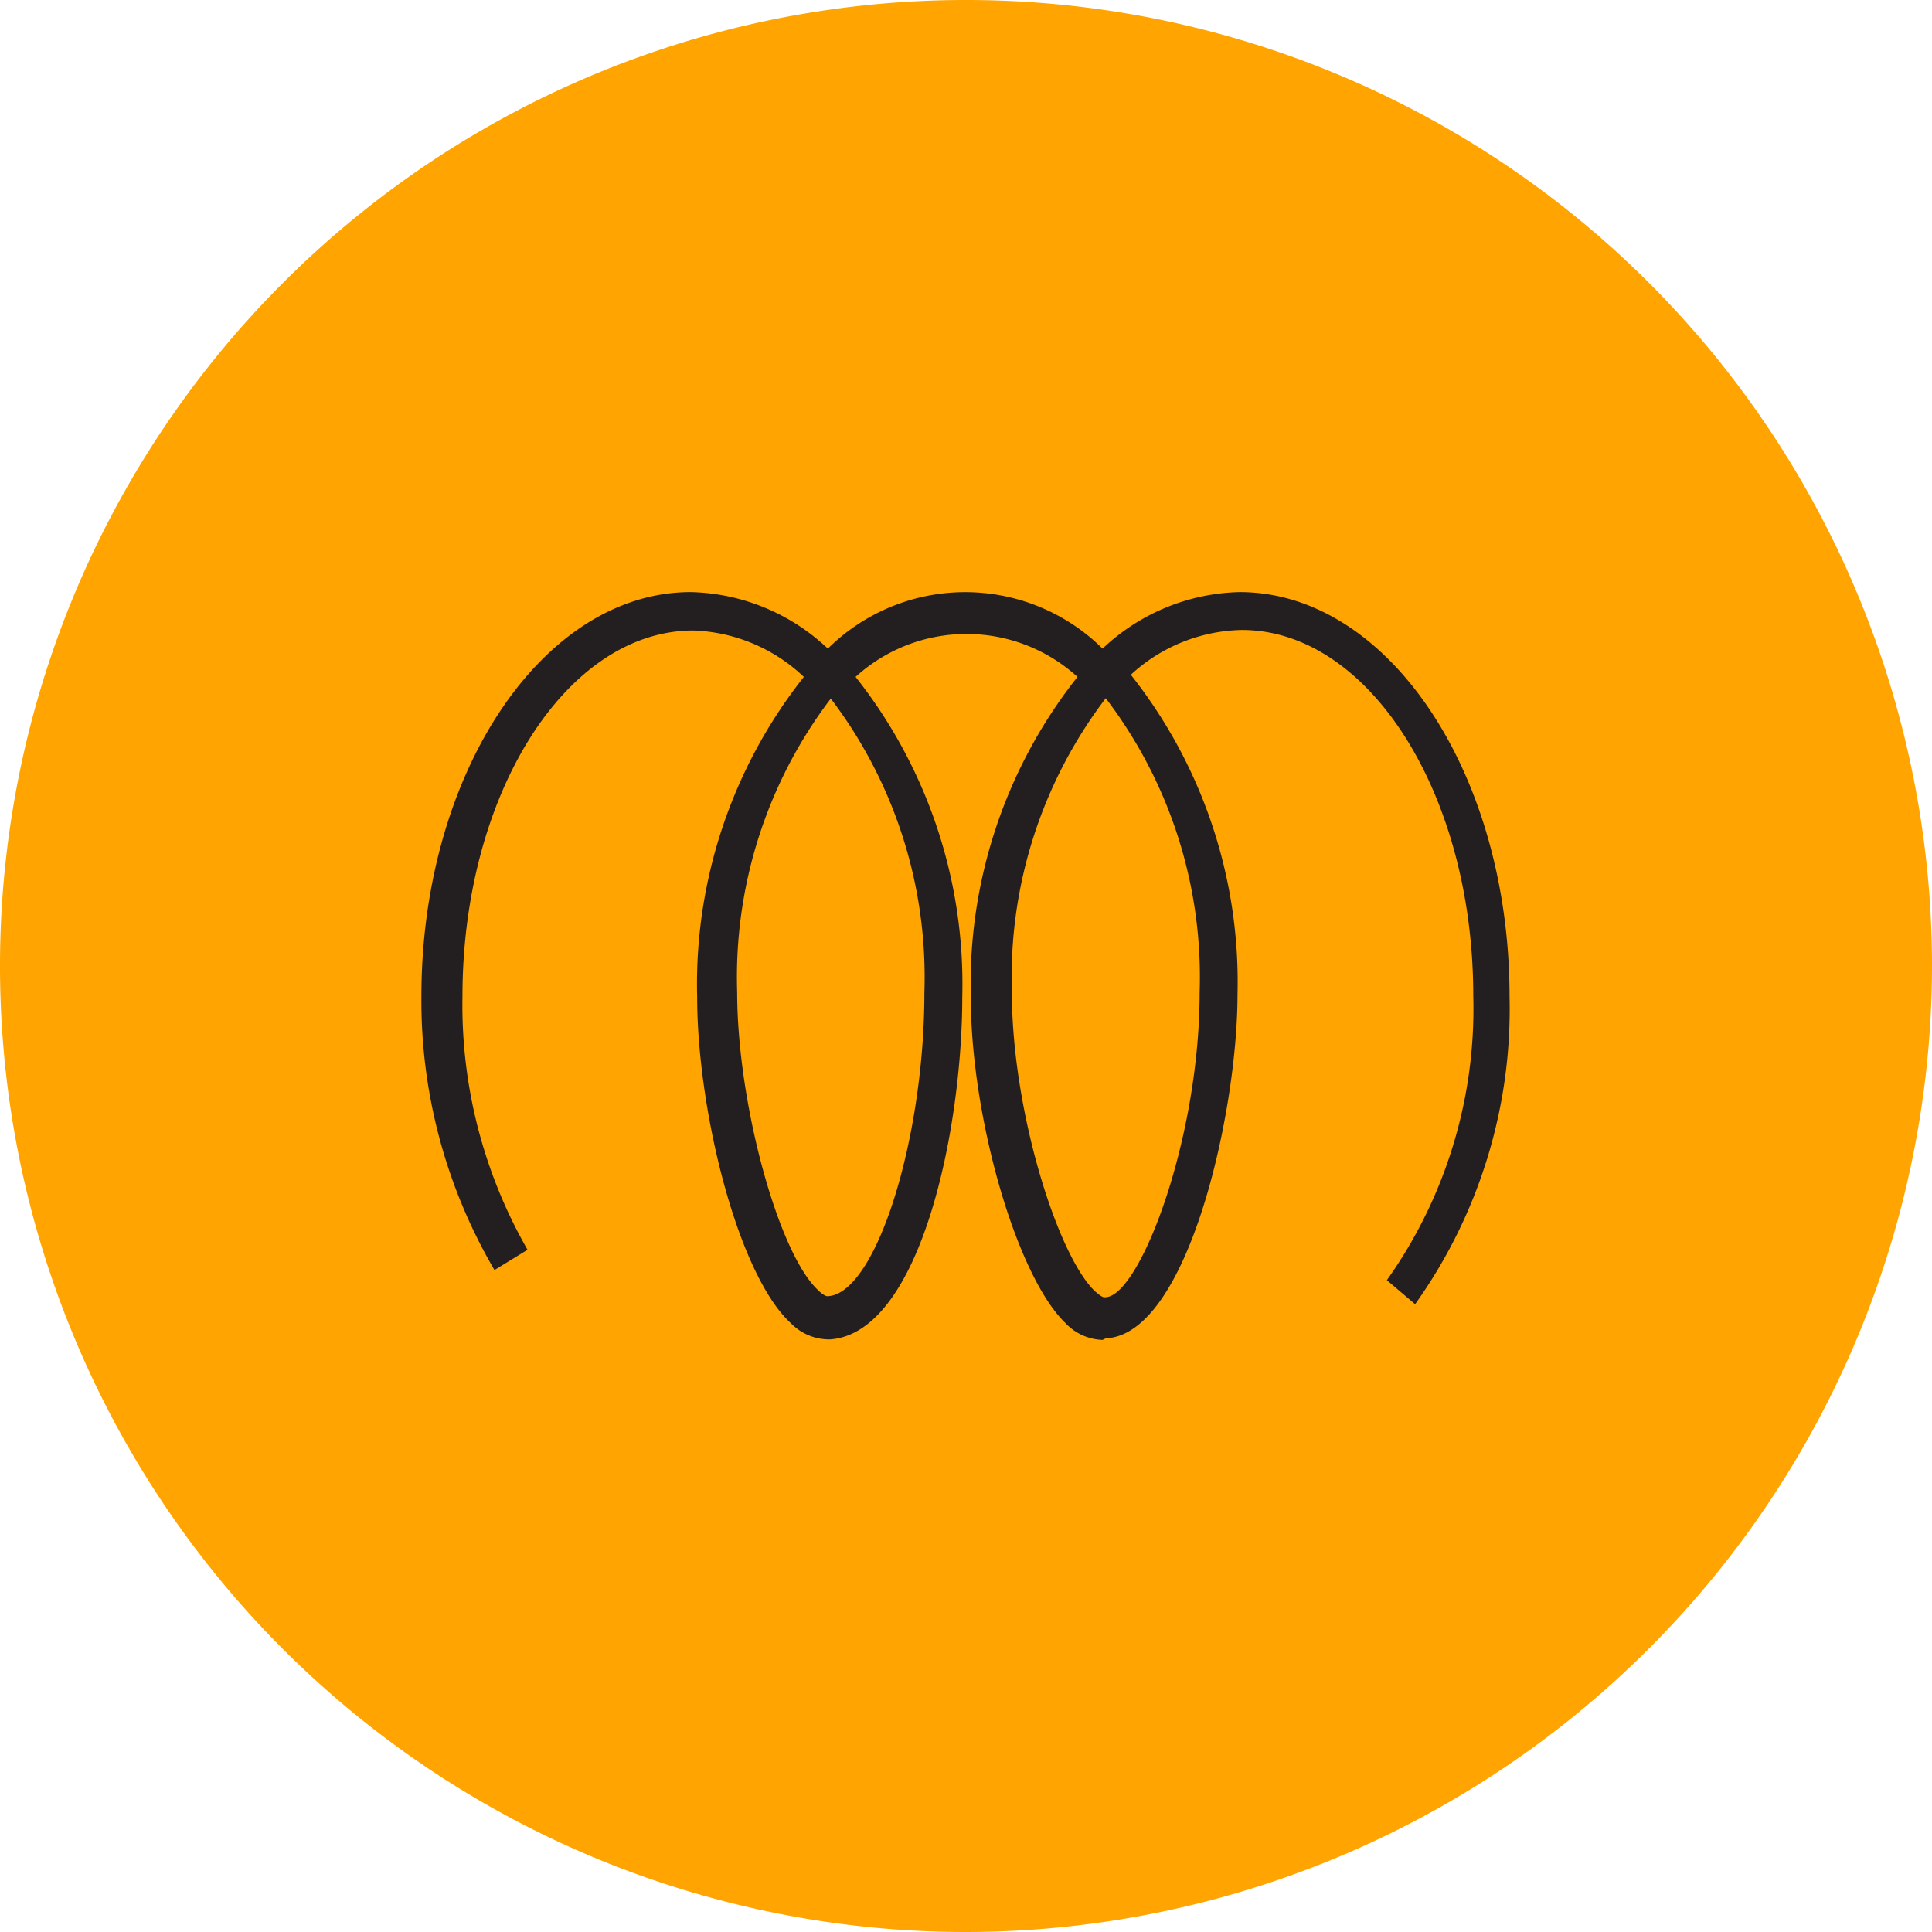
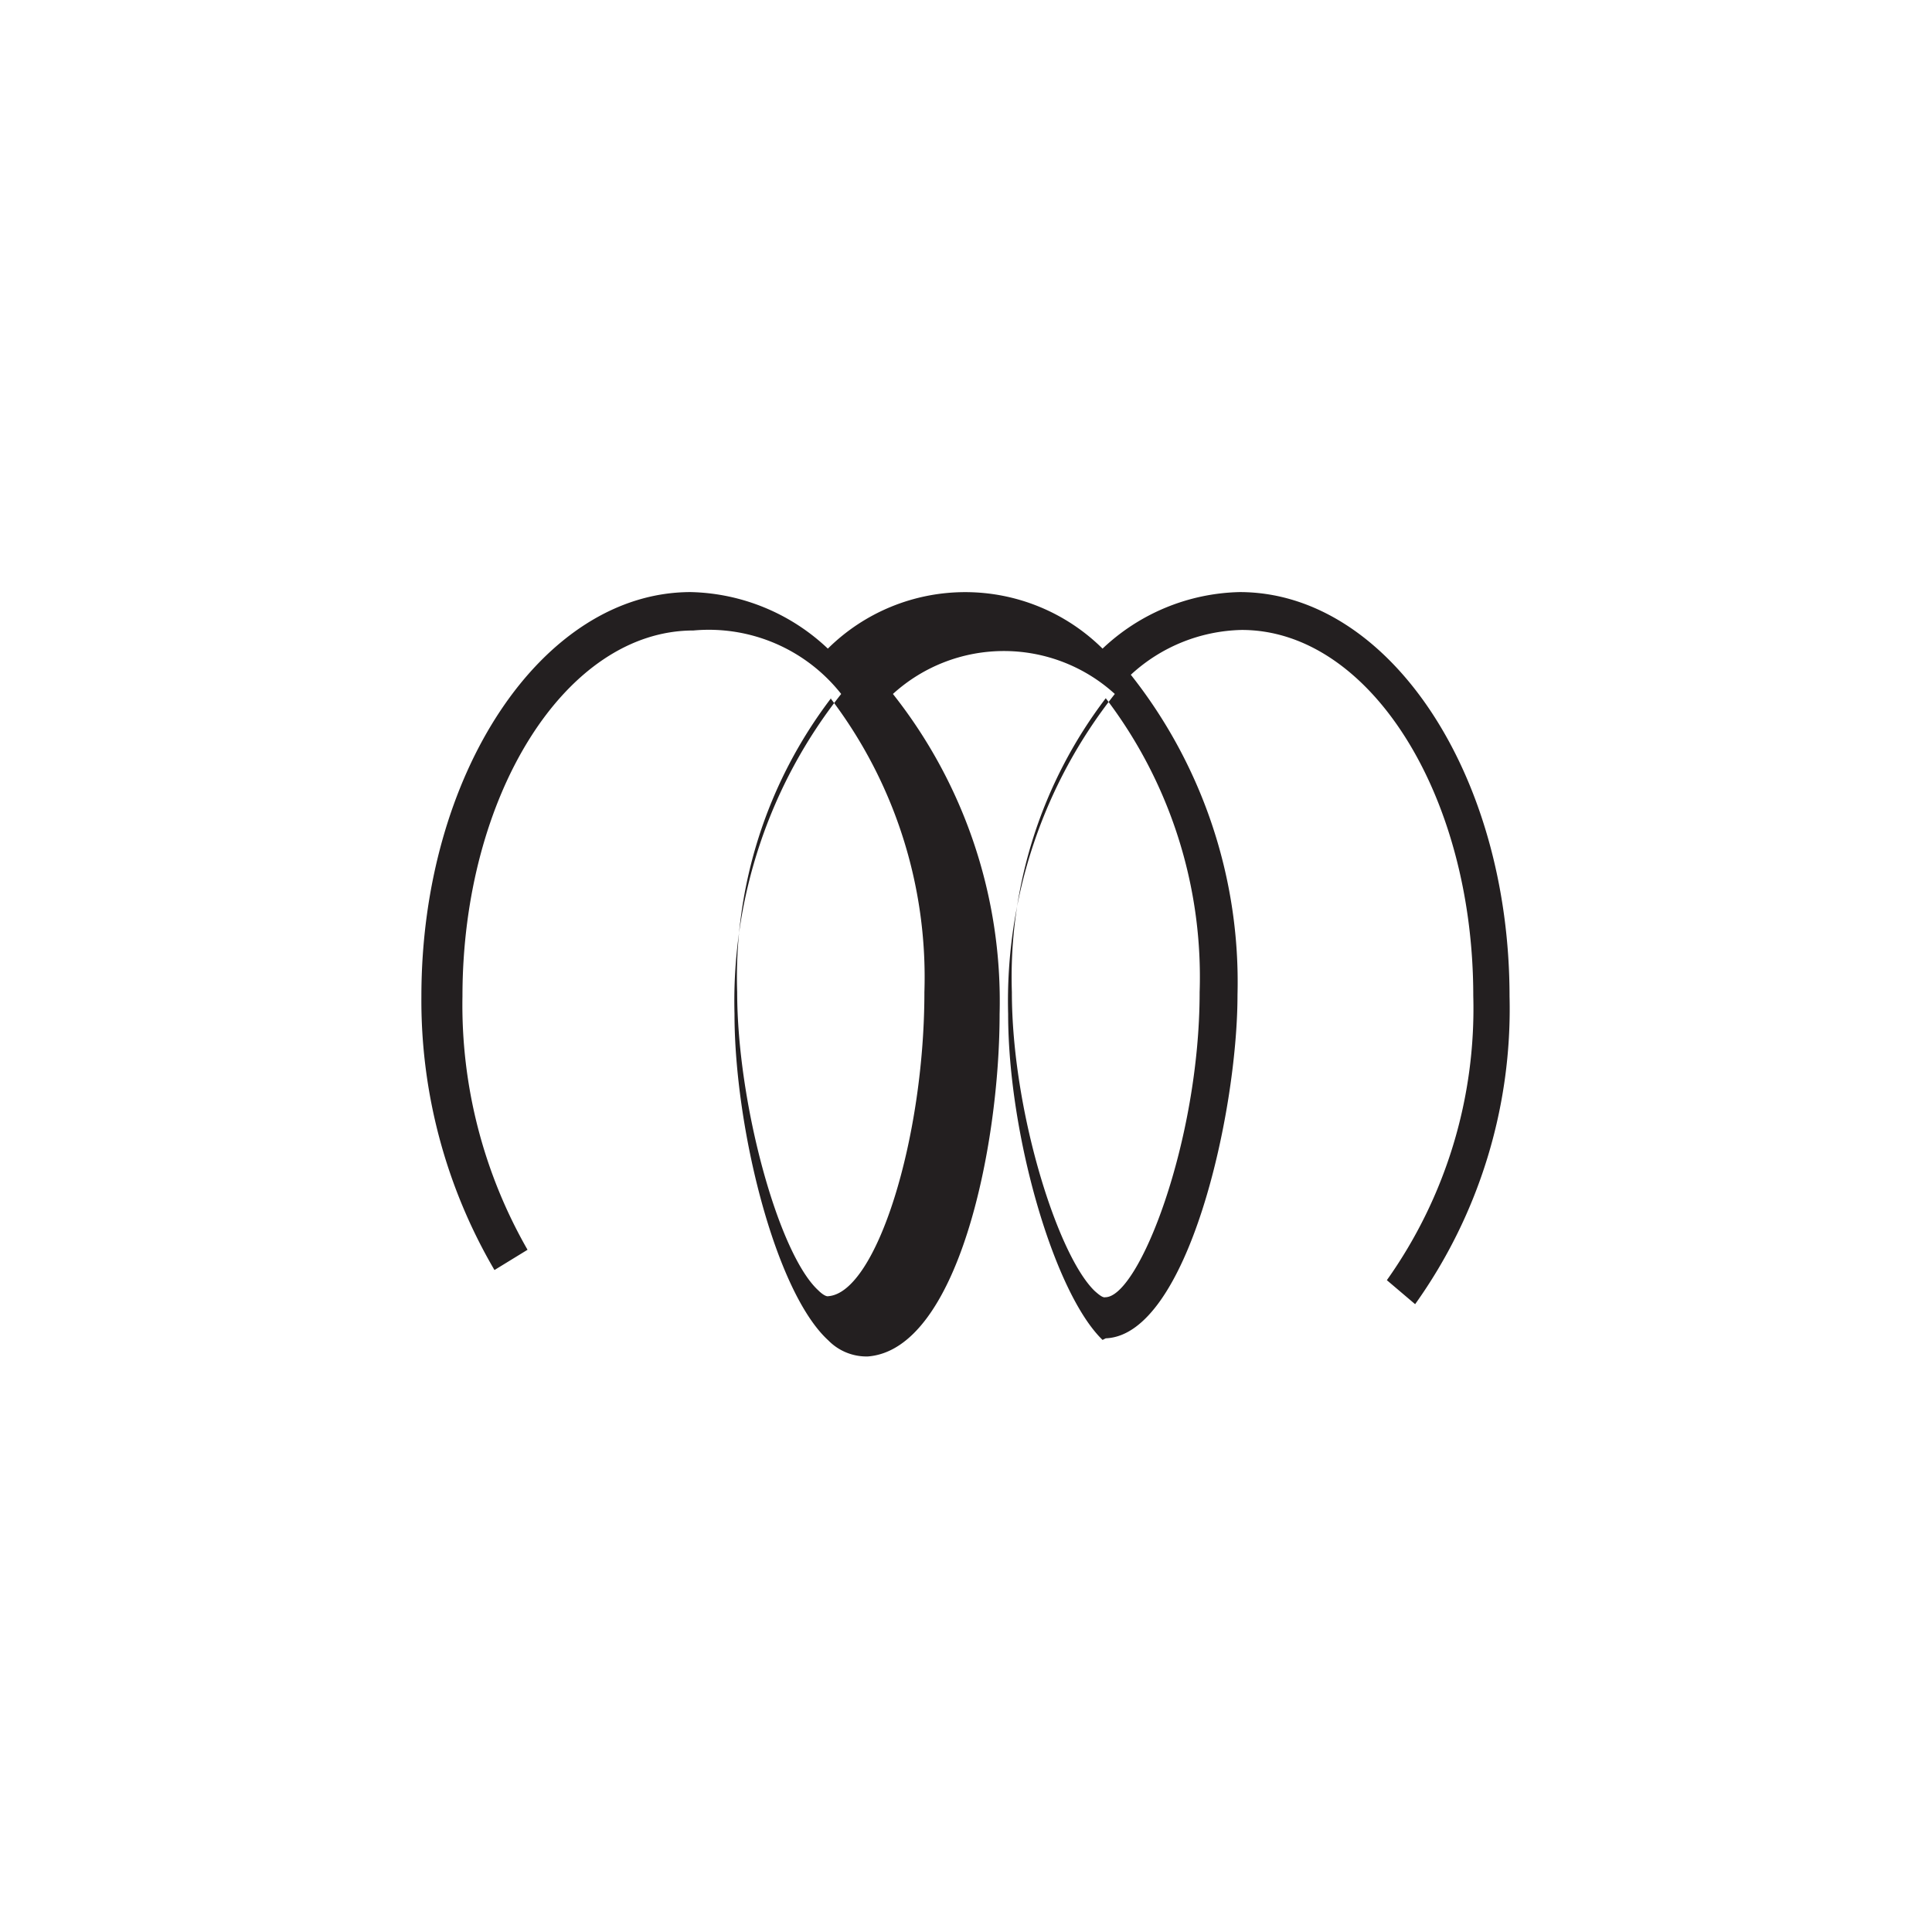
<svg xmlns="http://www.w3.org/2000/svg" viewBox="0 0 36.22 36.22">
  <defs>
    <style>.cls-1{fill:#ffa400;}.cls-2{fill:#231f20;}</style>
  </defs>
  <title>Risorsa 15</title>
  <g id="Livello_2" data-name="Livello 2">
    <g id="Livello_1-2" data-name="Livello 1">
-       <path class="cls-1" d="M18.11,36.22A18.11,18.11,0,1,1,36.22,18.11,18.13,18.13,0,0,1,18.11,36.22" />
-       <path class="cls-2" d="M20.67,25.12a1,1,0,0,1-.7-.32c-.91-.88-1.77-3.85-1.77-6.11a9.27,9.27,0,0,1,2-6,3.09,3.09,0,0,0-4.16,0,9.28,9.28,0,0,1,2,6c0,2.51-.79,6.29-2.47,6.42a1,1,0,0,1-.74-.3c-1-.91-1.76-4-1.76-6.12a9.28,9.28,0,0,1,2-6A3.16,3.16,0,0,0,13,11.82c-2.39,0-4.33,3.08-4.33,6.86a9.22,9.22,0,0,0,1.22,4.75l-.62.38A10,10,0,0,1,7.9,18.68c0-4.18,2.27-7.58,5.05-7.58a3.86,3.86,0,0,1,2.57,1.06,3.66,3.66,0,0,1,5.15,0,3.86,3.86,0,0,1,2.57-1.06c2.79,0,5.06,3.4,5.06,7.58a9.52,9.52,0,0,1-1.77,5.77L26,24a8.79,8.79,0,0,0,1.62-5.33c0-3.78-1.95-6.86-4.34-6.86a3.16,3.16,0,0,0-2.08.84,9.28,9.28,0,0,1,2,6c0,2.23-.94,6.38-2.47,6.44h0m0-12a8.63,8.63,0,0,0-1.76,5.51c0,2.21.85,4.92,1.55,5.6.1.09.16.13.2.12.63,0,1.77-2.92,1.77-5.72a8.62,8.62,0,0,0-1.76-5.51m-5.15,0a8.63,8.63,0,0,0-1.76,5.51c0,2.07.77,4.9,1.52,5.59.09.09.16.12.19.11.9-.07,1.8-2.95,1.8-5.7a8.63,8.63,0,0,0-1.76-5.51" />
+       <path class="cls-2" d="M20.67,25.12c-.91-.88-1.77-3.85-1.77-6.11a9.27,9.27,0,0,1,2-6,3.09,3.09,0,0,0-4.16,0,9.28,9.28,0,0,1,2,6c0,2.51-.79,6.29-2.47,6.42a1,1,0,0,1-.74-.3c-1-.91-1.76-4-1.76-6.12a9.28,9.28,0,0,1,2-6A3.16,3.16,0,0,0,13,11.82c-2.39,0-4.33,3.08-4.33,6.86a9.22,9.22,0,0,0,1.22,4.75l-.62.38A10,10,0,0,1,7.9,18.68c0-4.18,2.27-7.58,5.05-7.58a3.86,3.86,0,0,1,2.57,1.06,3.66,3.66,0,0,1,5.15,0,3.86,3.86,0,0,1,2.57-1.06c2.79,0,5.06,3.4,5.06,7.58a9.52,9.52,0,0,1-1.77,5.77L26,24a8.79,8.79,0,0,0,1.62-5.33c0-3.78-1.95-6.86-4.34-6.86a3.16,3.16,0,0,0-2.08.84,9.28,9.28,0,0,1,2,6c0,2.23-.94,6.38-2.47,6.44h0m0-12a8.63,8.63,0,0,0-1.76,5.51c0,2.21.85,4.92,1.55,5.6.1.09.16.13.2.12.63,0,1.77-2.92,1.77-5.72a8.62,8.62,0,0,0-1.76-5.51m-5.15,0a8.63,8.63,0,0,0-1.76,5.51c0,2.07.77,4.9,1.52,5.59.09.09.16.12.19.11.9-.07,1.8-2.95,1.8-5.7a8.63,8.63,0,0,0-1.76-5.51" />
    </g>
  </g>
</svg>